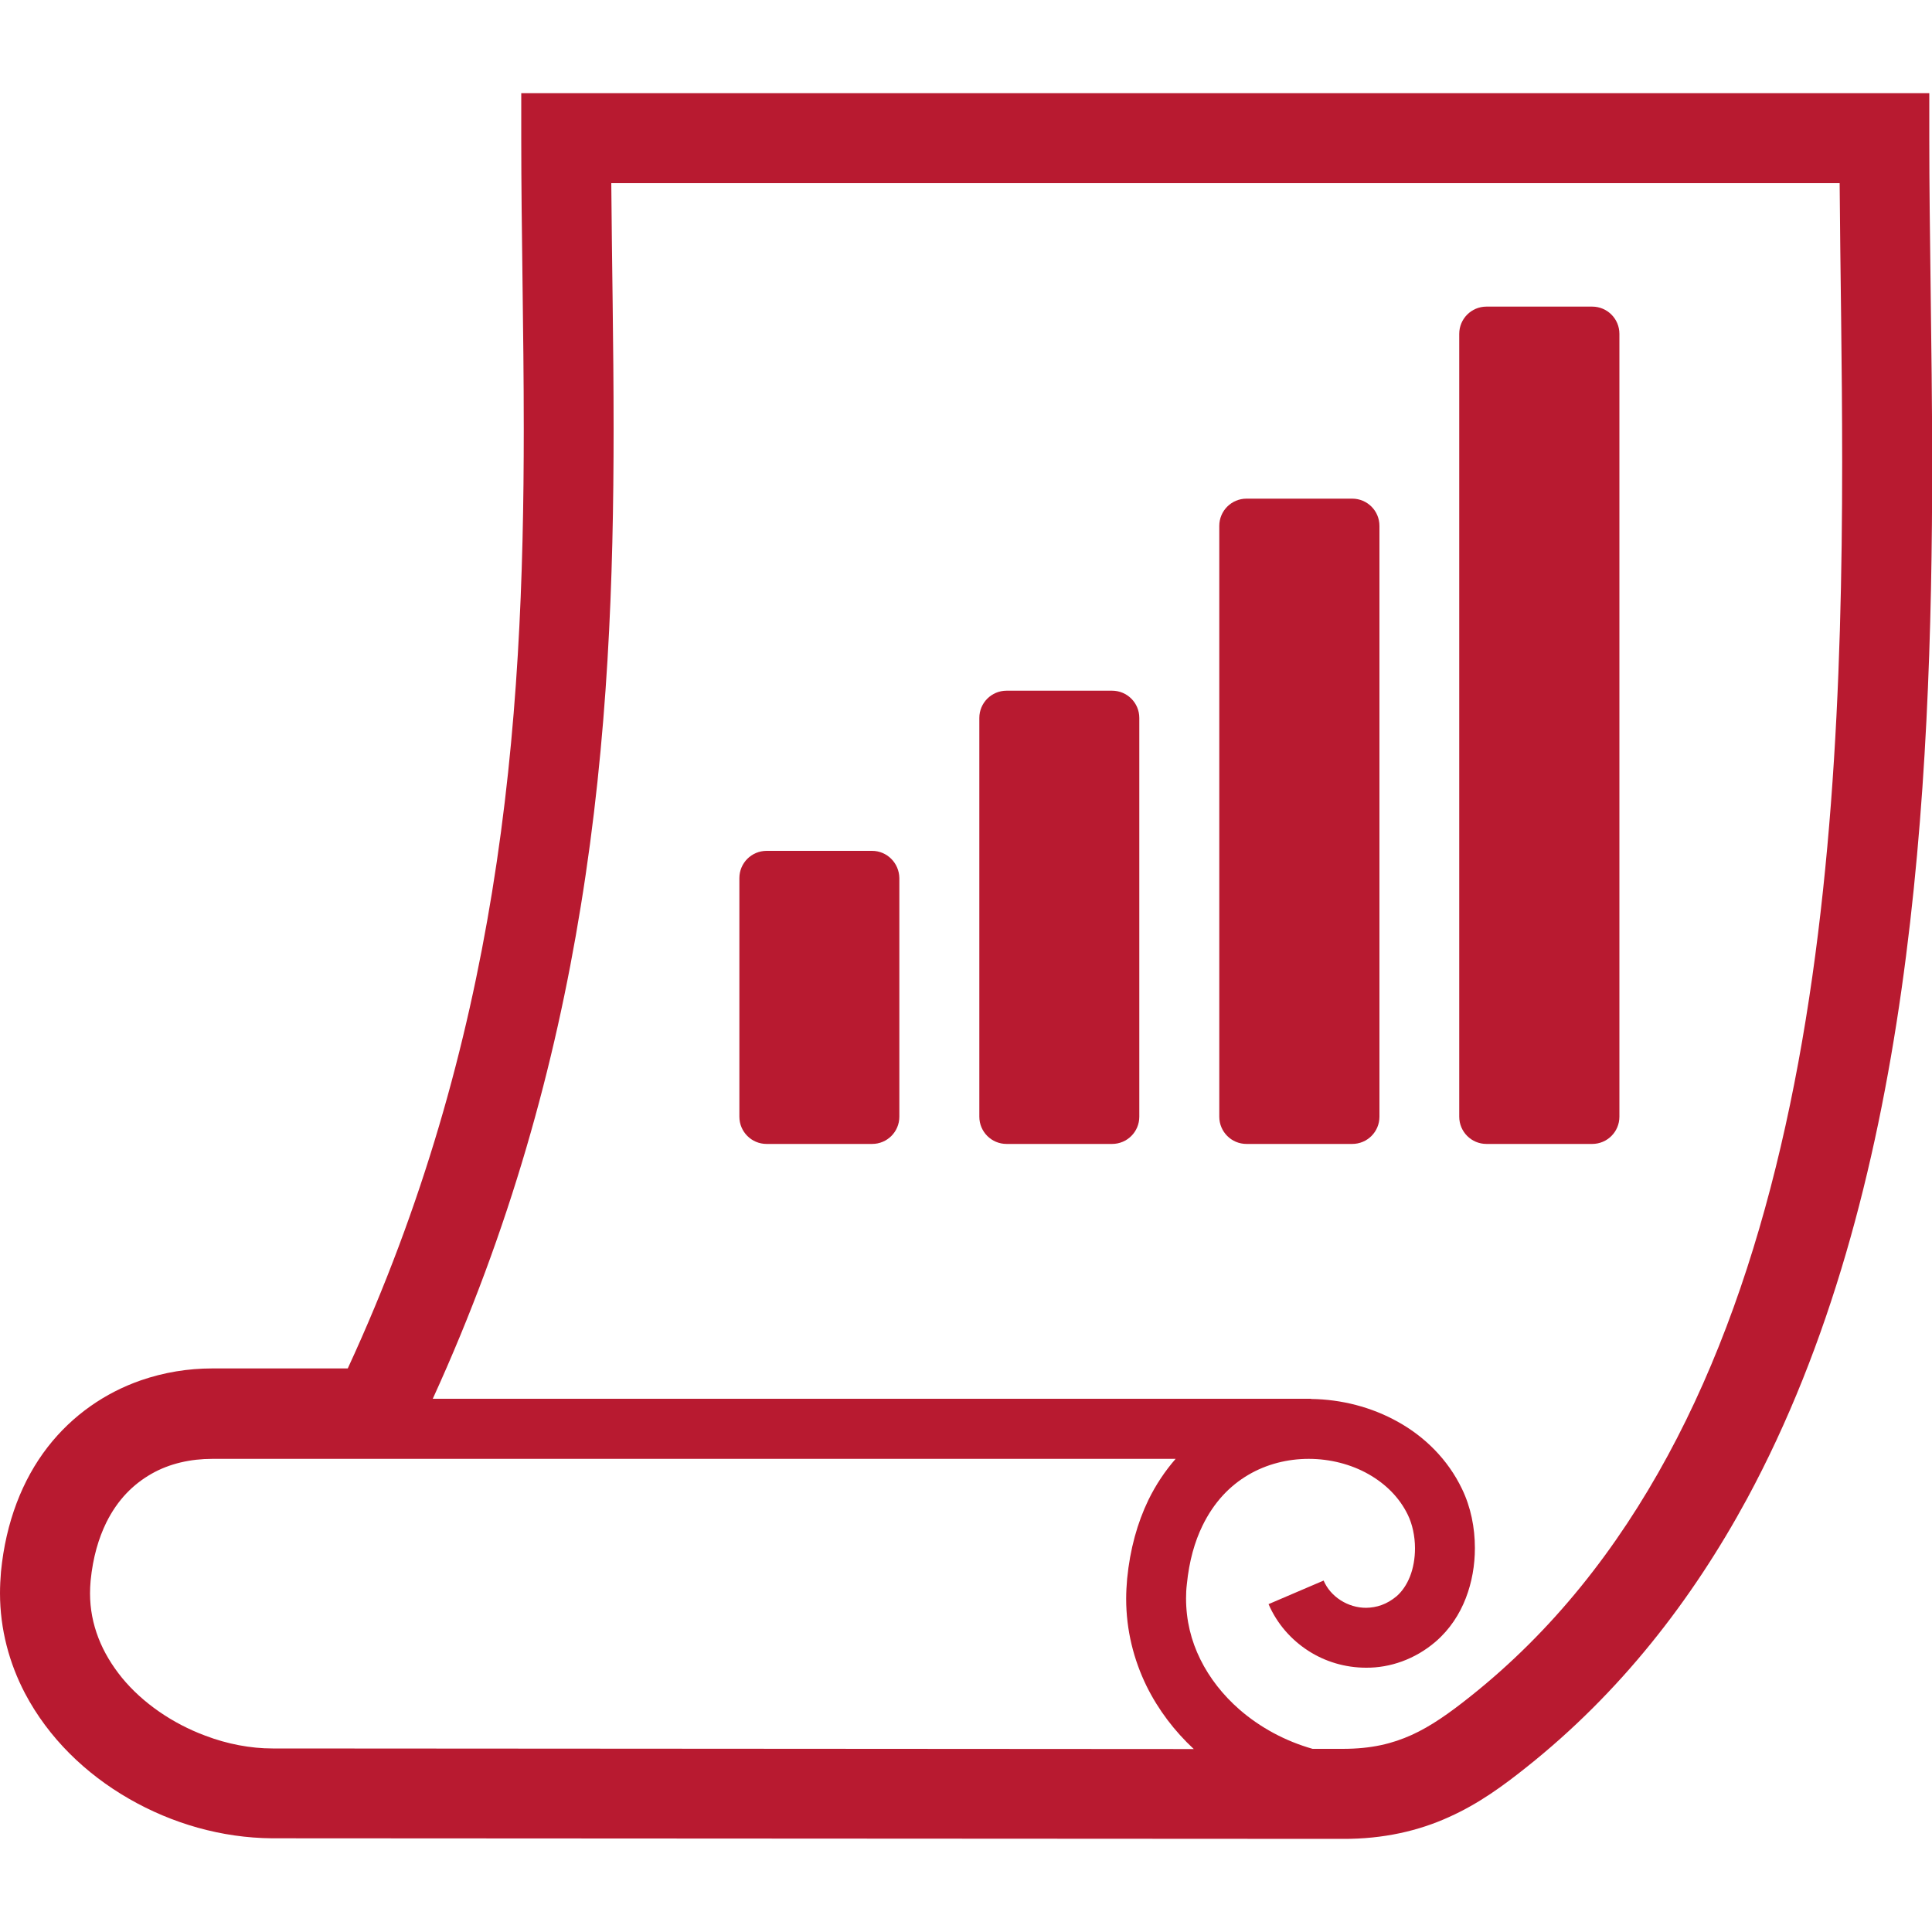
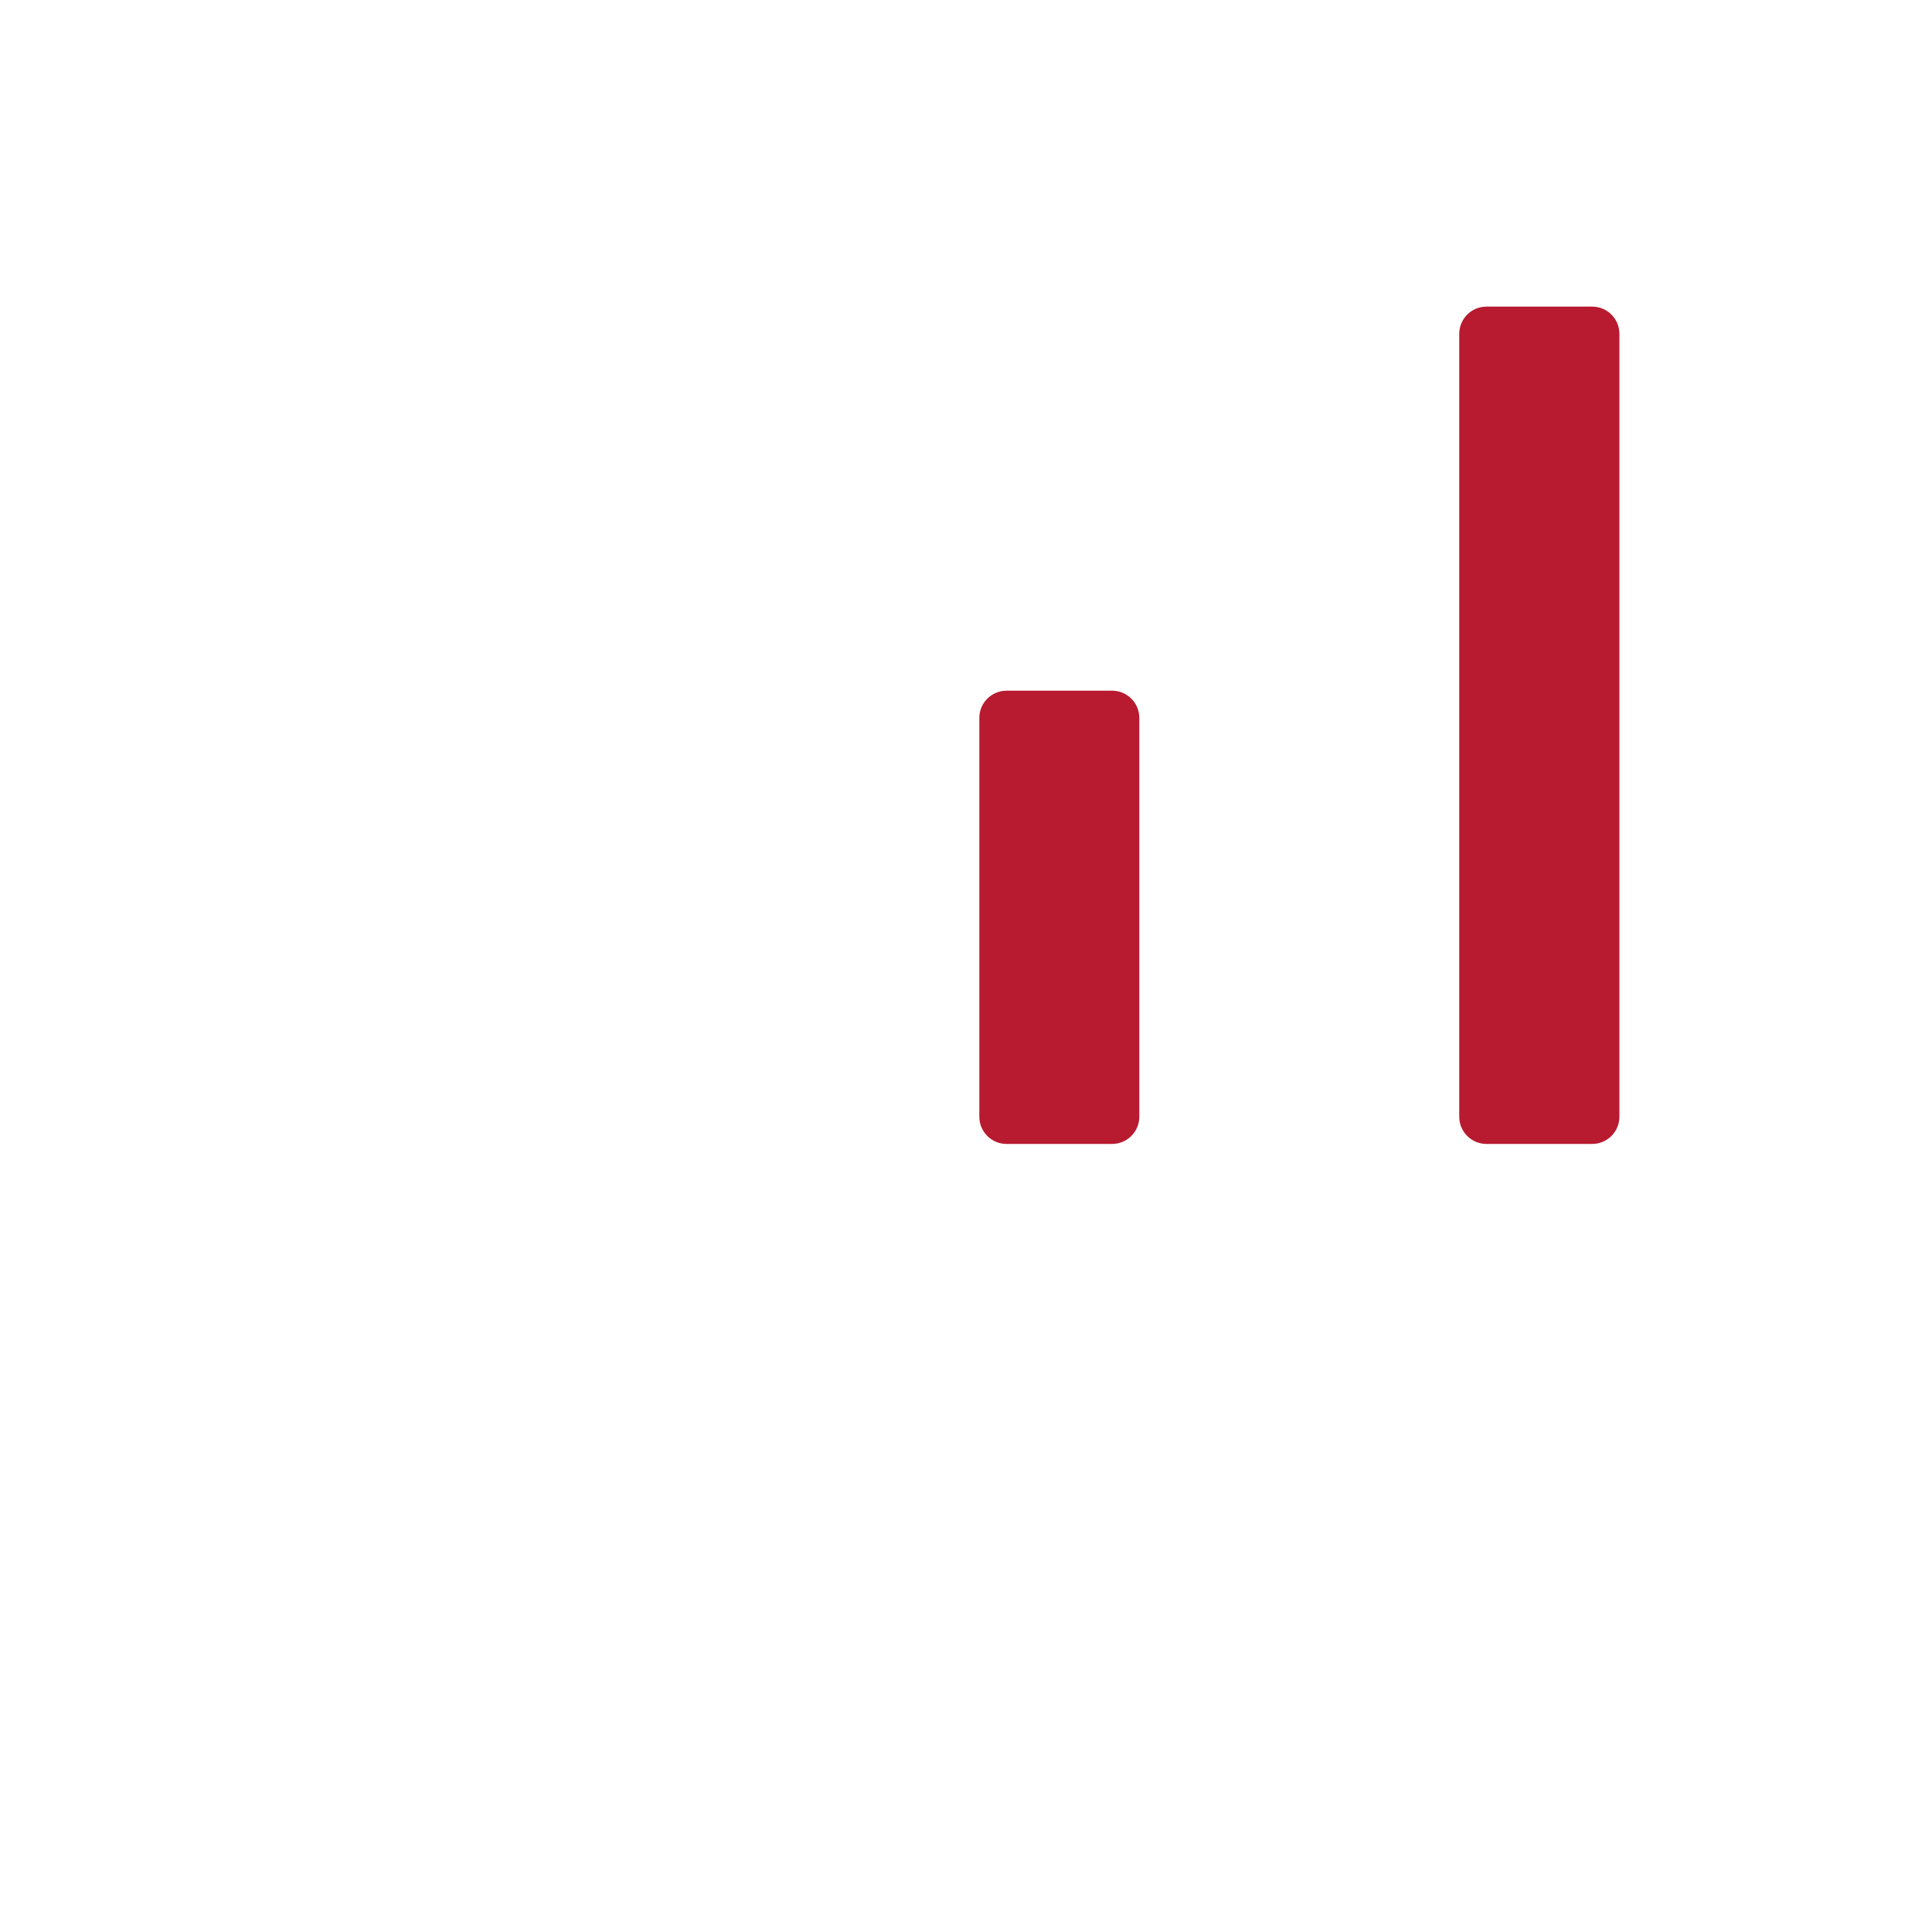
<svg xmlns="http://www.w3.org/2000/svg" version="1.1" id="_x32_" x="0px" y="0px" width="100px" height="100px" viewBox="0 0 100 100" enable-background="new 0 0 100 100" xml:space="preserve">
  <g>
-     <path fill="#B81A30" d="M99.86,7.15V4.82H26.98v2.33c0,4.81,0.13,9.83,0.13,15.05c0,7.61-0.28,15.62-1.64,23.97   C24.18,54.1,21.92,62.34,18,70.83h-7.02c-1.24,0-2.49,0.2-3.7,0.62c-1.81,0.63-3.52,1.78-4.82,3.46c-1.3,1.68-2.16,3.87-2.41,6.45   C0.02,81.72,0,82.1,0,82.46c0,1.87,0.48,3.63,1.29,5.18c1.22,2.32,3.14,4.17,5.38,5.46c2.24,1.29,4.8,2.03,7.42,2.05l55.41,0.03   c2.11,0.01,3.94-0.42,5.5-1.13c1.56-0.7,2.83-1.64,4.01-2.58c4.83-3.84,8.55-8.61,11.42-13.9c4.29-7.94,6.67-17.06,7.99-26.34   c1.32-9.28,1.59-18.72,1.59-27.32C100,17.75,99.86,12.03,99.86,7.15z M14.11,90.5L14.11,90.5c-1.15,0-2.35-0.23-3.48-0.66   c-1.7-0.63-3.25-1.7-4.31-2.99c-0.53-0.65-0.95-1.35-1.23-2.08c-0.28-0.73-0.43-1.49-0.43-2.3c0-0.21,0.01-0.43,0.03-0.65   c0.12-1.23,0.42-2.21,0.81-3.01c0.59-1.19,1.39-1.98,2.33-2.52c0.94-0.54,2.04-0.78,3.16-0.78h49.86   c-0.54,0.62-1.02,1.33-1.41,2.13c-0.57,1.18-0.95,2.54-1.1,4.08c-0.03,0.35-0.05,0.69-0.05,1.03c0,1.63,0.39,3.16,1.06,4.53   c0.61,1.23,1.44,2.32,2.44,3.25L14.11,90.5z M92.17,59.35c-1.34,5.73-3.23,11.17-5.85,16c-2.62,4.83-5.95,9.07-10.23,12.47   c-1.08,0.86-2.03,1.53-3.02,1.98c-1,0.45-2.07,0.72-3.58,0.72l-1.55,0c-1.41-0.4-2.71-1.1-3.78-2.03c-0.86-0.75-1.55-1.63-2.03-2.6   c-0.48-0.97-0.74-2.02-0.74-3.16c0-0.24,0.01-0.48,0.04-0.72c0.12-1.22,0.41-2.22,0.81-3.04c0.6-1.23,1.42-2.07,2.37-2.63   c0.95-0.56,2.04-0.83,3.13-0.83c1.1,0,2.19,0.28,3.09,0.79c0.9,0.51,1.61,1.22,2.04,2.11c0.23,0.47,0.37,1.1,0.37,1.73   c0,0.52-0.09,1.03-0.26,1.46c-0.17,0.43-0.41,0.77-0.68,1.01c-0.52,0.44-1.05,0.6-1.59,0.61c-0.47,0-0.93-0.14-1.32-0.39   c-0.39-0.25-0.7-0.6-0.88-1.02l-2.85,1.22c0.44,1.02,1.17,1.84,2.05,2.41c0.88,0.57,1.92,0.88,3,0.88c1.23,0.01,2.53-0.43,3.6-1.35   c0.73-0.63,1.24-1.42,1.56-2.25c0.32-0.83,0.47-1.71,0.47-2.59c0-1.06-0.21-2.12-0.67-3.07c-0.73-1.52-1.93-2.7-3.32-3.47   c-1.36-0.76-2.92-1.16-4.49-1.18V72.4H22.4c4.01-8.78,6.34-17.33,7.66-25.49c1.42-8.71,1.7-16.99,1.7-24.71   c0-4.44-0.09-8.68-0.12-12.72h63.58c0.03,4.4,0.13,9.28,0.13,14.44C95.35,35.24,94.86,47.89,92.17,59.35z" />
-     <path fill="#B81A30" d="M45.14,44.04h-5.46c-0.78,0-1.41,0.63-1.41,1.41V57.8c0,0.78,0.63,1.41,1.41,1.41h5.46   c0.78,0,1.41-0.63,1.41-1.41V45.45C46.54,44.67,45.91,44.04,45.14,44.04z" />
    <path fill="#B81A30" d="M57.56,35.75H52.1c-0.78,0-1.41,0.63-1.41,1.41V57.8c0,0.78,0.63,1.41,1.41,1.41h5.46   c0.78,0,1.41-0.63,1.41-1.41V37.16C58.97,36.38,58.34,35.75,57.56,35.75z" />
-     <path fill="#B81A30" d="M69.99,25.81h-5.47c-0.78,0-1.41,0.63-1.41,1.41V57.8c0,0.78,0.63,1.41,1.41,1.41h5.47   c0.78,0,1.41-0.63,1.41-1.41V27.22C71.4,26.44,70.77,25.81,69.99,25.81z" />
    <path fill="#B81A30" d="M82.41,15.87h-5.47c-0.78,0-1.41,0.63-1.41,1.41V57.8c0,0.78,0.63,1.41,1.41,1.41h5.47   c0.78,0,1.41-0.63,1.41-1.41V17.28C83.82,16.5,83.19,15.87,82.41,15.87z" />
  </g>
</svg>